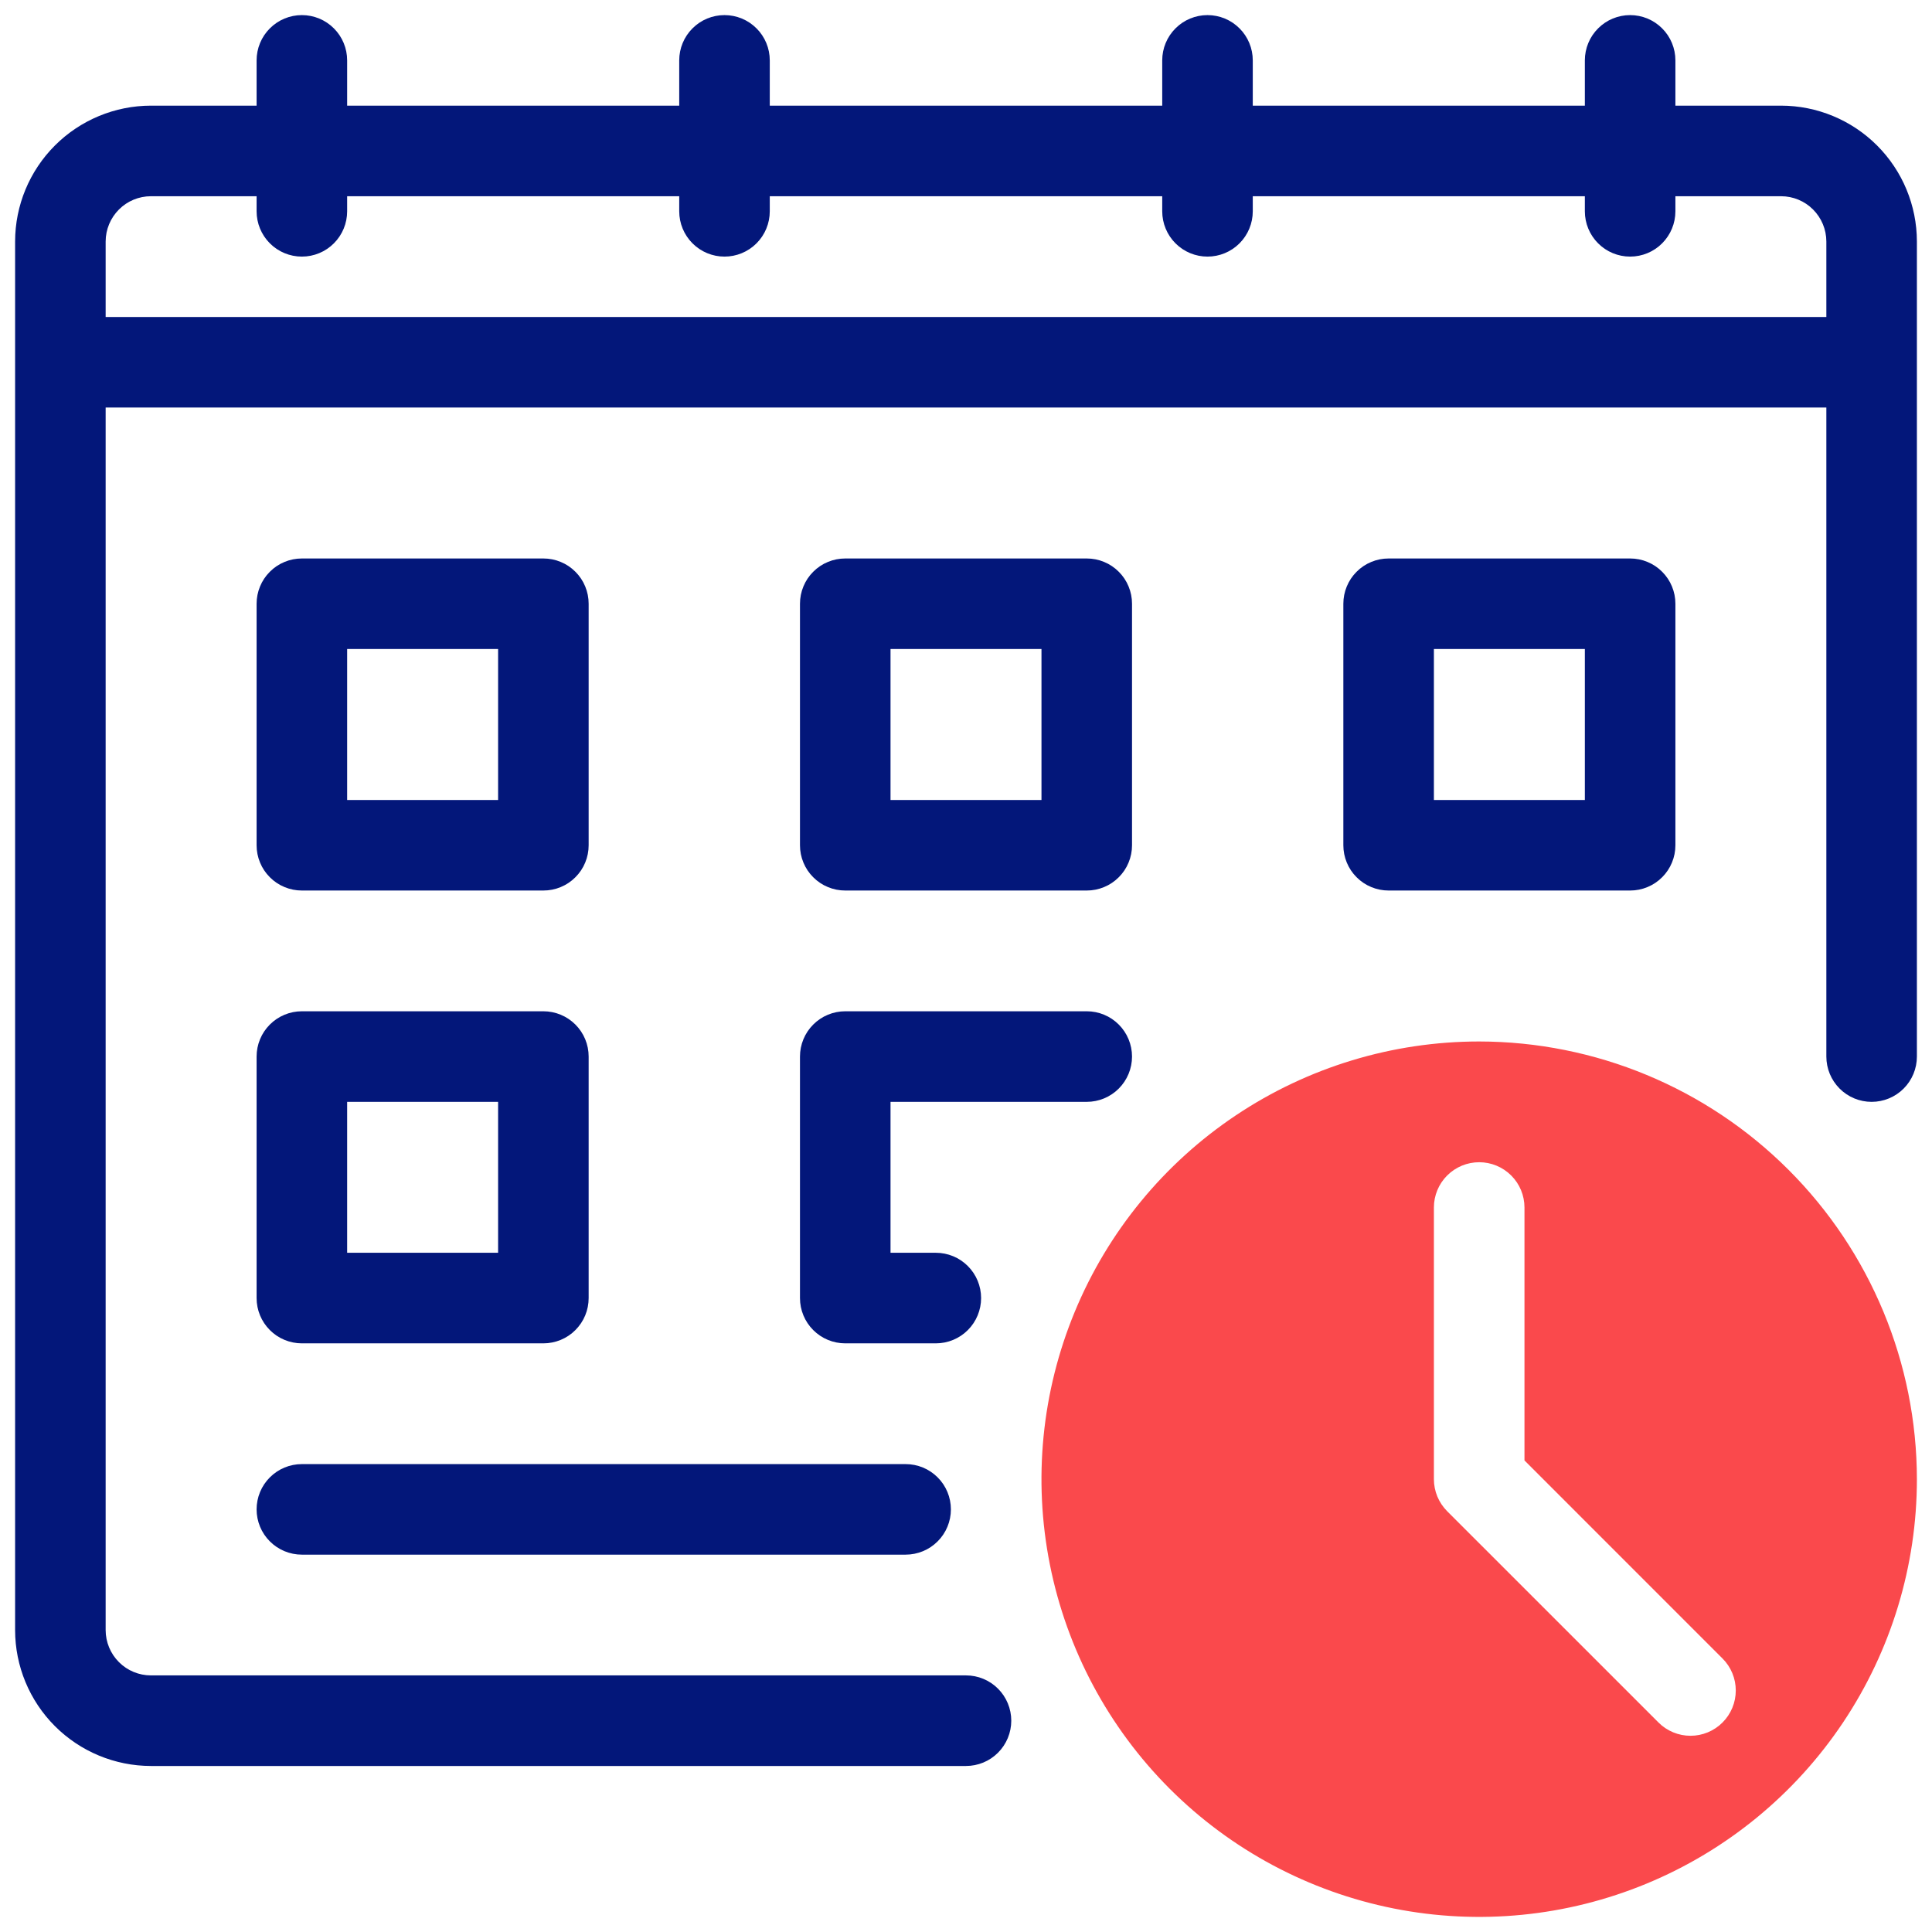
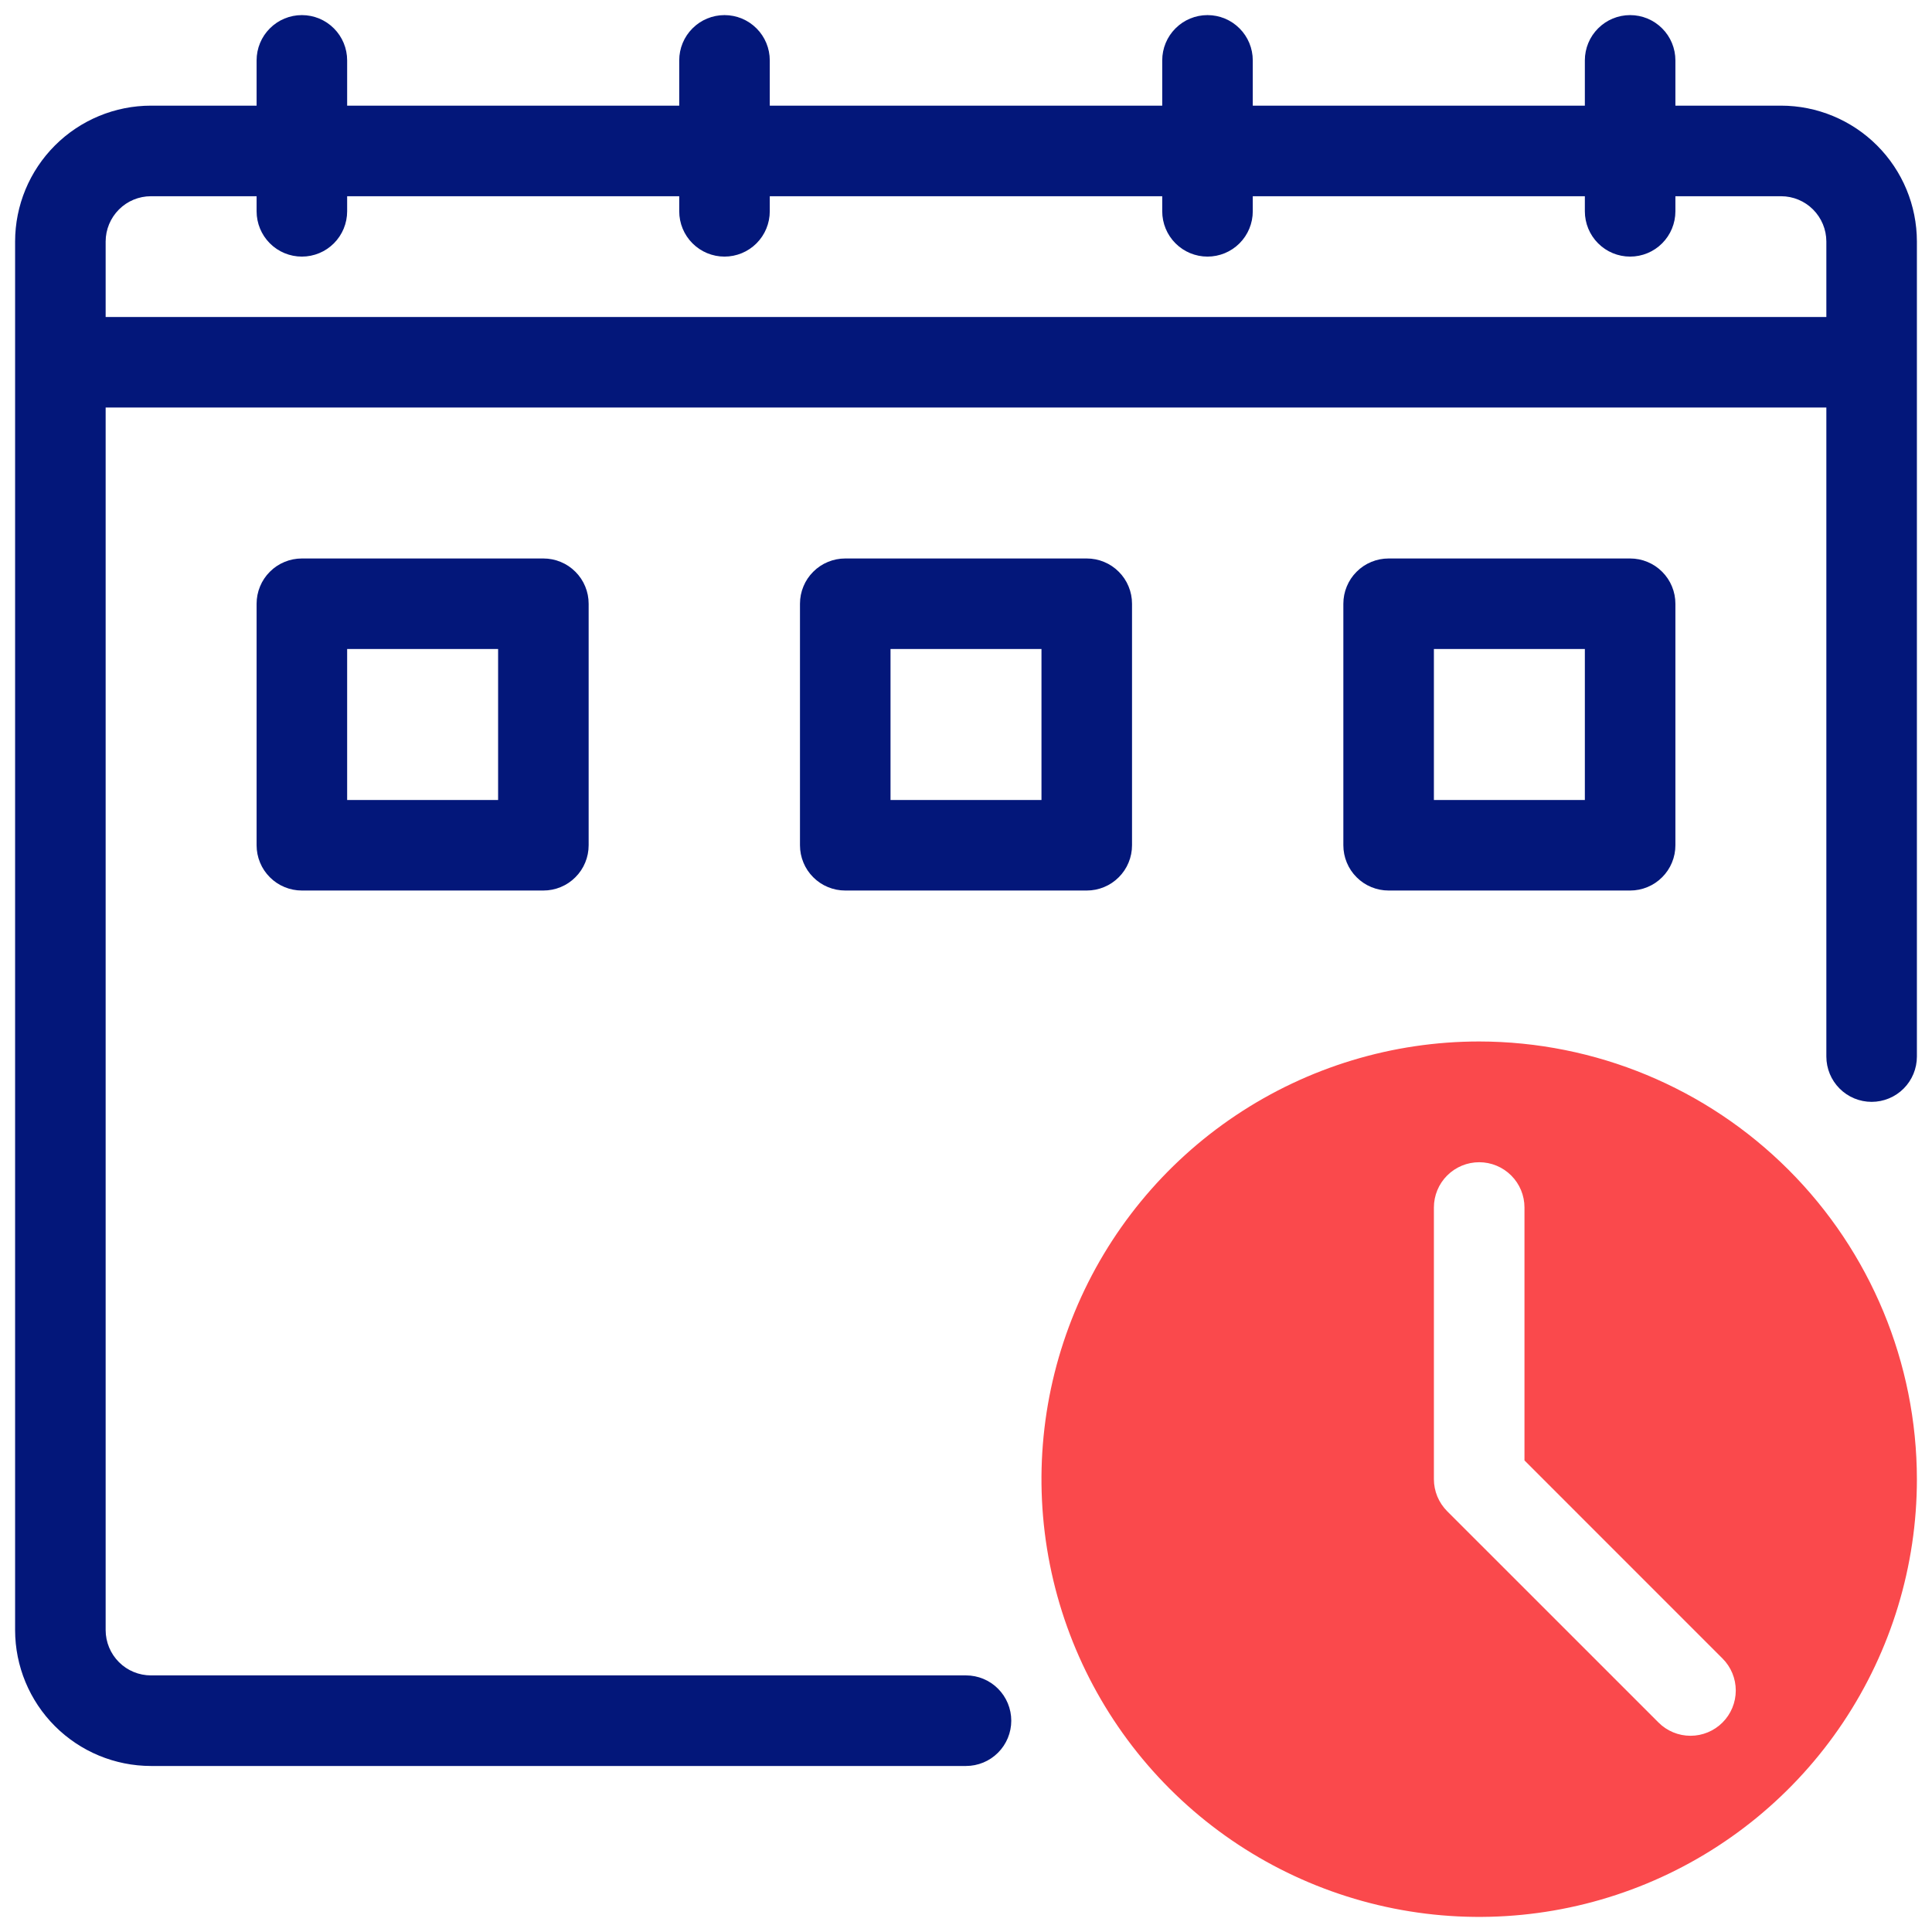
<svg xmlns="http://www.w3.org/2000/svg" width="60" height="60" viewBox="0 0 60 60" fill="none">
  <g clip-path="url(#clip0_2817_5650)">
    <path d="M45.938 32.344C43.249 32.344 40.621 33.141 38.385 34.635C36.15 36.128 34.407 38.252 33.379 40.735C32.35 43.219 32.08 45.953 32.605 48.59C33.13 51.226 34.424 53.649 36.325 55.55C38.226 57.451 40.649 58.745 43.285 59.27C45.922 59.795 48.656 59.525 51.14 58.496C53.623 57.468 55.747 55.725 57.24 53.49C58.734 51.254 59.531 48.626 59.531 45.938C59.527 42.334 58.094 38.878 55.545 36.33C52.997 33.781 49.541 32.348 45.938 32.344ZM53.494 53.494C53.364 53.625 53.209 53.728 53.038 53.799C52.867 53.87 52.685 53.906 52.5 53.906C52.315 53.906 52.133 53.87 51.962 53.799C51.791 53.728 51.636 53.625 51.506 53.494L44.943 46.932C44.813 46.801 44.709 46.646 44.638 46.476C44.568 46.305 44.531 46.122 44.531 45.938V37.5C44.531 37.127 44.679 36.769 44.943 36.506C45.207 36.242 45.565 36.094 45.938 36.094C46.31 36.094 46.668 36.242 46.932 36.506C47.196 36.769 47.344 37.127 47.344 37.5V45.355L53.494 51.506C53.625 51.636 53.728 51.791 53.799 51.962C53.87 52.133 53.906 52.315 53.906 52.5C53.906 52.685 53.87 52.867 53.799 53.038C53.728 53.209 53.625 53.364 53.494 53.494Z" fill="#FA494C" />
    <path d="M26.25 27.656H33.75C33.935 27.656 34.118 27.62 34.288 27.549C34.459 27.479 34.614 27.375 34.744 27.244C34.875 27.114 34.979 26.959 35.049 26.788C35.12 26.618 35.156 26.435 35.156 26.25V18.75C35.156 18.565 35.12 18.382 35.049 18.212C34.979 18.041 34.875 17.886 34.744 17.756C34.614 17.625 34.459 17.521 34.288 17.451C34.118 17.38 33.935 17.344 33.75 17.344H26.25C26.065 17.344 25.882 17.38 25.712 17.451C25.541 17.521 25.386 17.625 25.256 17.756C25.125 17.886 25.021 18.041 24.951 18.212C24.88 18.382 24.844 18.565 24.844 18.75V26.25C24.844 26.435 24.88 26.618 24.951 26.788C25.021 26.959 25.125 27.114 25.256 27.244C25.386 27.375 25.541 27.479 25.712 27.549C25.882 27.62 26.065 27.656 26.25 27.656ZM27.656 20.156H32.344V24.844H27.656V20.156Z" fill="#03177A" />
    <path d="M50.625 27.656C50.81 27.656 50.993 27.62 51.163 27.549C51.334 27.479 51.489 27.375 51.619 27.244C51.75 27.114 51.854 26.959 51.924 26.788C51.995 26.618 52.031 26.435 52.031 26.25V18.75C52.031 18.565 51.995 18.382 51.924 18.212C51.854 18.041 51.75 17.886 51.619 17.756C51.489 17.625 51.334 17.521 51.163 17.451C50.993 17.38 50.81 17.344 50.625 17.344H43.125C42.94 17.344 42.757 17.38 42.587 17.451C42.416 17.521 42.261 17.625 42.131 17.756C42 17.886 41.896 18.041 41.826 18.212C41.755 18.382 41.719 18.565 41.719 18.75V26.25C41.719 26.435 41.755 26.618 41.826 26.788C41.896 26.959 42 27.114 42.131 27.244C42.261 27.375 42.416 27.479 42.587 27.549C42.757 27.62 42.94 27.656 43.125 27.656H50.625ZM44.531 20.156H49.219V24.844H44.531V20.156Z" fill="#03177A" />
    <path d="M9.375 27.656H16.875C17.06 27.656 17.243 27.62 17.413 27.549C17.584 27.479 17.739 27.375 17.869 27.244C18 27.114 18.104 26.959 18.174 26.788C18.245 26.618 18.281 26.435 18.281 26.25V18.75C18.281 18.565 18.245 18.382 18.174 18.212C18.104 18.041 18 17.886 17.869 17.756C17.739 17.625 17.584 17.521 17.413 17.451C17.243 17.38 17.06 17.344 16.875 17.344H9.375C9.19 17.344 9.007 17.38 8.837 17.451C8.666 17.521 8.511 17.625 8.381 17.756C8.25 17.886 8.146 18.041 8.076 18.212C8.005 18.382 7.969 18.565 7.969 18.75V26.25C7.969 26.435 8.005 26.618 8.076 26.788C8.146 26.959 8.25 27.114 8.381 27.244C8.511 27.375 8.666 27.479 8.837 27.549C9.007 27.62 9.19 27.656 9.375 27.656ZM10.781 20.156H15.469V24.844H10.781V20.156Z" fill="#03177A" />
-     <path d="M33.75 34.219C34.123 34.219 34.481 34.071 34.744 33.807C35.008 33.543 35.156 33.185 35.156 32.812C35.156 32.44 35.008 32.082 34.744 31.818C34.481 31.554 34.123 31.406 33.75 31.406H26.25C26.065 31.406 25.882 31.443 25.712 31.513C25.541 31.584 25.386 31.688 25.256 31.818C25.125 31.949 25.021 32.104 24.951 32.274C24.88 32.445 24.844 32.628 24.844 32.812V40.312C24.844 40.497 24.88 40.68 24.951 40.851C25.021 41.021 25.125 41.176 25.256 41.307C25.386 41.438 25.541 41.541 25.712 41.612C25.882 41.682 26.065 41.719 26.25 41.719H29.062C29.436 41.719 29.793 41.571 30.057 41.307C30.321 41.043 30.469 40.685 30.469 40.312C30.469 39.94 30.321 39.582 30.057 39.318C29.793 39.054 29.436 38.906 29.062 38.906H27.656V34.219H33.75Z" fill="#03177A" />
-     <path d="M7.969 40.312C7.969 40.497 8.005 40.68 8.076 40.851C8.146 41.021 8.25 41.176 8.381 41.307C8.511 41.438 8.666 41.541 8.837 41.612C9.007 41.682 9.19 41.719 9.375 41.719H16.875C17.06 41.719 17.243 41.682 17.413 41.612C17.584 41.541 17.739 41.438 17.869 41.307C18 41.176 18.104 41.021 18.174 40.851C18.245 40.68 18.281 40.497 18.281 40.312V32.812C18.281 32.628 18.245 32.445 18.174 32.274C18.104 32.104 18 31.949 17.869 31.818C17.739 31.688 17.584 31.584 17.413 31.513C17.243 31.443 17.06 31.406 16.875 31.406H9.375C9.19 31.406 9.007 31.443 8.837 31.513C8.666 31.584 8.511 31.688 8.381 31.818C8.25 31.949 8.146 32.104 8.076 32.274C8.005 32.445 7.969 32.628 7.969 32.812V40.312ZM10.781 34.219H15.469V38.906H10.781V34.219Z" fill="#03177A" />
    <path d="M55.312 3.281H52.031V1.875C52.031 1.502 51.883 1.144 51.619 0.881C51.356 0.617 50.998 0.469 50.625 0.469C50.252 0.469 49.894 0.617 49.631 0.881C49.367 1.144 49.219 1.502 49.219 1.875V3.281H38.906V1.875C38.906 1.502 38.758 1.144 38.494 0.881C38.231 0.617 37.873 0.469 37.5 0.469C37.127 0.469 36.769 0.617 36.506 0.881C36.242 1.144 36.094 1.502 36.094 1.875V3.281H23.906V1.875C23.906 1.502 23.758 1.144 23.494 0.881C23.231 0.617 22.873 0.469 22.5 0.469C22.127 0.469 21.769 0.617 21.506 0.881C21.242 1.144 21.094 1.502 21.094 1.875V3.281H10.781V1.875C10.781 1.502 10.633 1.144 10.369 0.881C10.106 0.617 9.748 0.469 9.375 0.469C9.002 0.469 8.644 0.617 8.381 0.881C8.117 1.144 7.969 1.502 7.969 1.875V3.281H4.688C3.569 3.282 2.497 3.727 1.706 4.518C0.915 5.309 0.47 6.381 0.469 7.5V50.625C0.47 51.743 0.915 52.816 1.706 53.607C2.497 54.398 3.569 54.843 4.688 54.844H30C30.373 54.844 30.731 54.696 30.994 54.432C31.258 54.168 31.406 53.81 31.406 53.438C31.406 53.065 31.258 52.707 30.994 52.443C30.731 52.179 30.373 52.031 30 52.031H4.688C4.315 52.031 3.957 51.883 3.694 51.619C3.43 51.355 3.282 50.998 3.281 50.625V12.656H56.719V32.812C56.719 33.185 56.867 33.543 57.131 33.807C57.394 34.071 57.752 34.219 58.125 34.219C58.498 34.219 58.856 34.071 59.119 33.807C59.383 33.543 59.531 33.185 59.531 32.812V7.5C59.53 6.381 59.085 5.309 58.294 4.518C57.503 3.727 56.431 3.282 55.312 3.281ZM3.281 9.844V7.5C3.282 7.127 3.43 6.77 3.694 6.506C3.957 6.242 4.315 6.094 4.688 6.094H7.969V6.562C7.969 6.935 8.117 7.293 8.381 7.557C8.644 7.821 9.002 7.969 9.375 7.969C9.748 7.969 10.106 7.821 10.369 7.557C10.633 7.293 10.781 6.935 10.781 6.562V6.094H21.094V6.562C21.094 6.935 21.242 7.293 21.506 7.557C21.769 7.821 22.127 7.969 22.5 7.969C22.873 7.969 23.231 7.821 23.494 7.557C23.758 7.293 23.906 6.935 23.906 6.562V6.094H36.094V6.562C36.094 6.935 36.242 7.293 36.506 7.557C36.769 7.821 37.127 7.969 37.5 7.969C37.873 7.969 38.231 7.821 38.494 7.557C38.758 7.293 38.906 6.935 38.906 6.562V6.094H49.219V6.562C49.219 6.935 49.367 7.293 49.631 7.557C49.894 7.821 50.252 7.969 50.625 7.969C50.998 7.969 51.356 7.821 51.619 7.557C51.883 7.293 52.031 6.935 52.031 6.562V6.094H55.312C55.685 6.094 56.043 6.242 56.306 6.506C56.57 6.77 56.718 7.127 56.719 7.5V9.844H3.281Z" fill="#03177A" />
-     <path d="M9.375 48.281H28.125C28.498 48.281 28.856 48.133 29.119 47.869C29.383 47.606 29.531 47.248 29.531 46.875C29.531 46.502 29.383 46.144 29.119 45.881C28.856 45.617 28.498 45.469 28.125 45.469H9.375C9.002 45.469 8.644 45.617 8.381 45.881C8.117 46.144 7.969 46.502 7.969 46.875C7.969 47.248 8.117 47.606 8.381 47.869C8.644 48.133 9.002 48.281 9.375 48.281Z" fill="#03177A" />
  </g>
  <defs>
    <clipPath id="clip0_2817_5650">
      <rect width="60" height="60" fill="white" />
    </clipPath>
  </defs>
</svg>